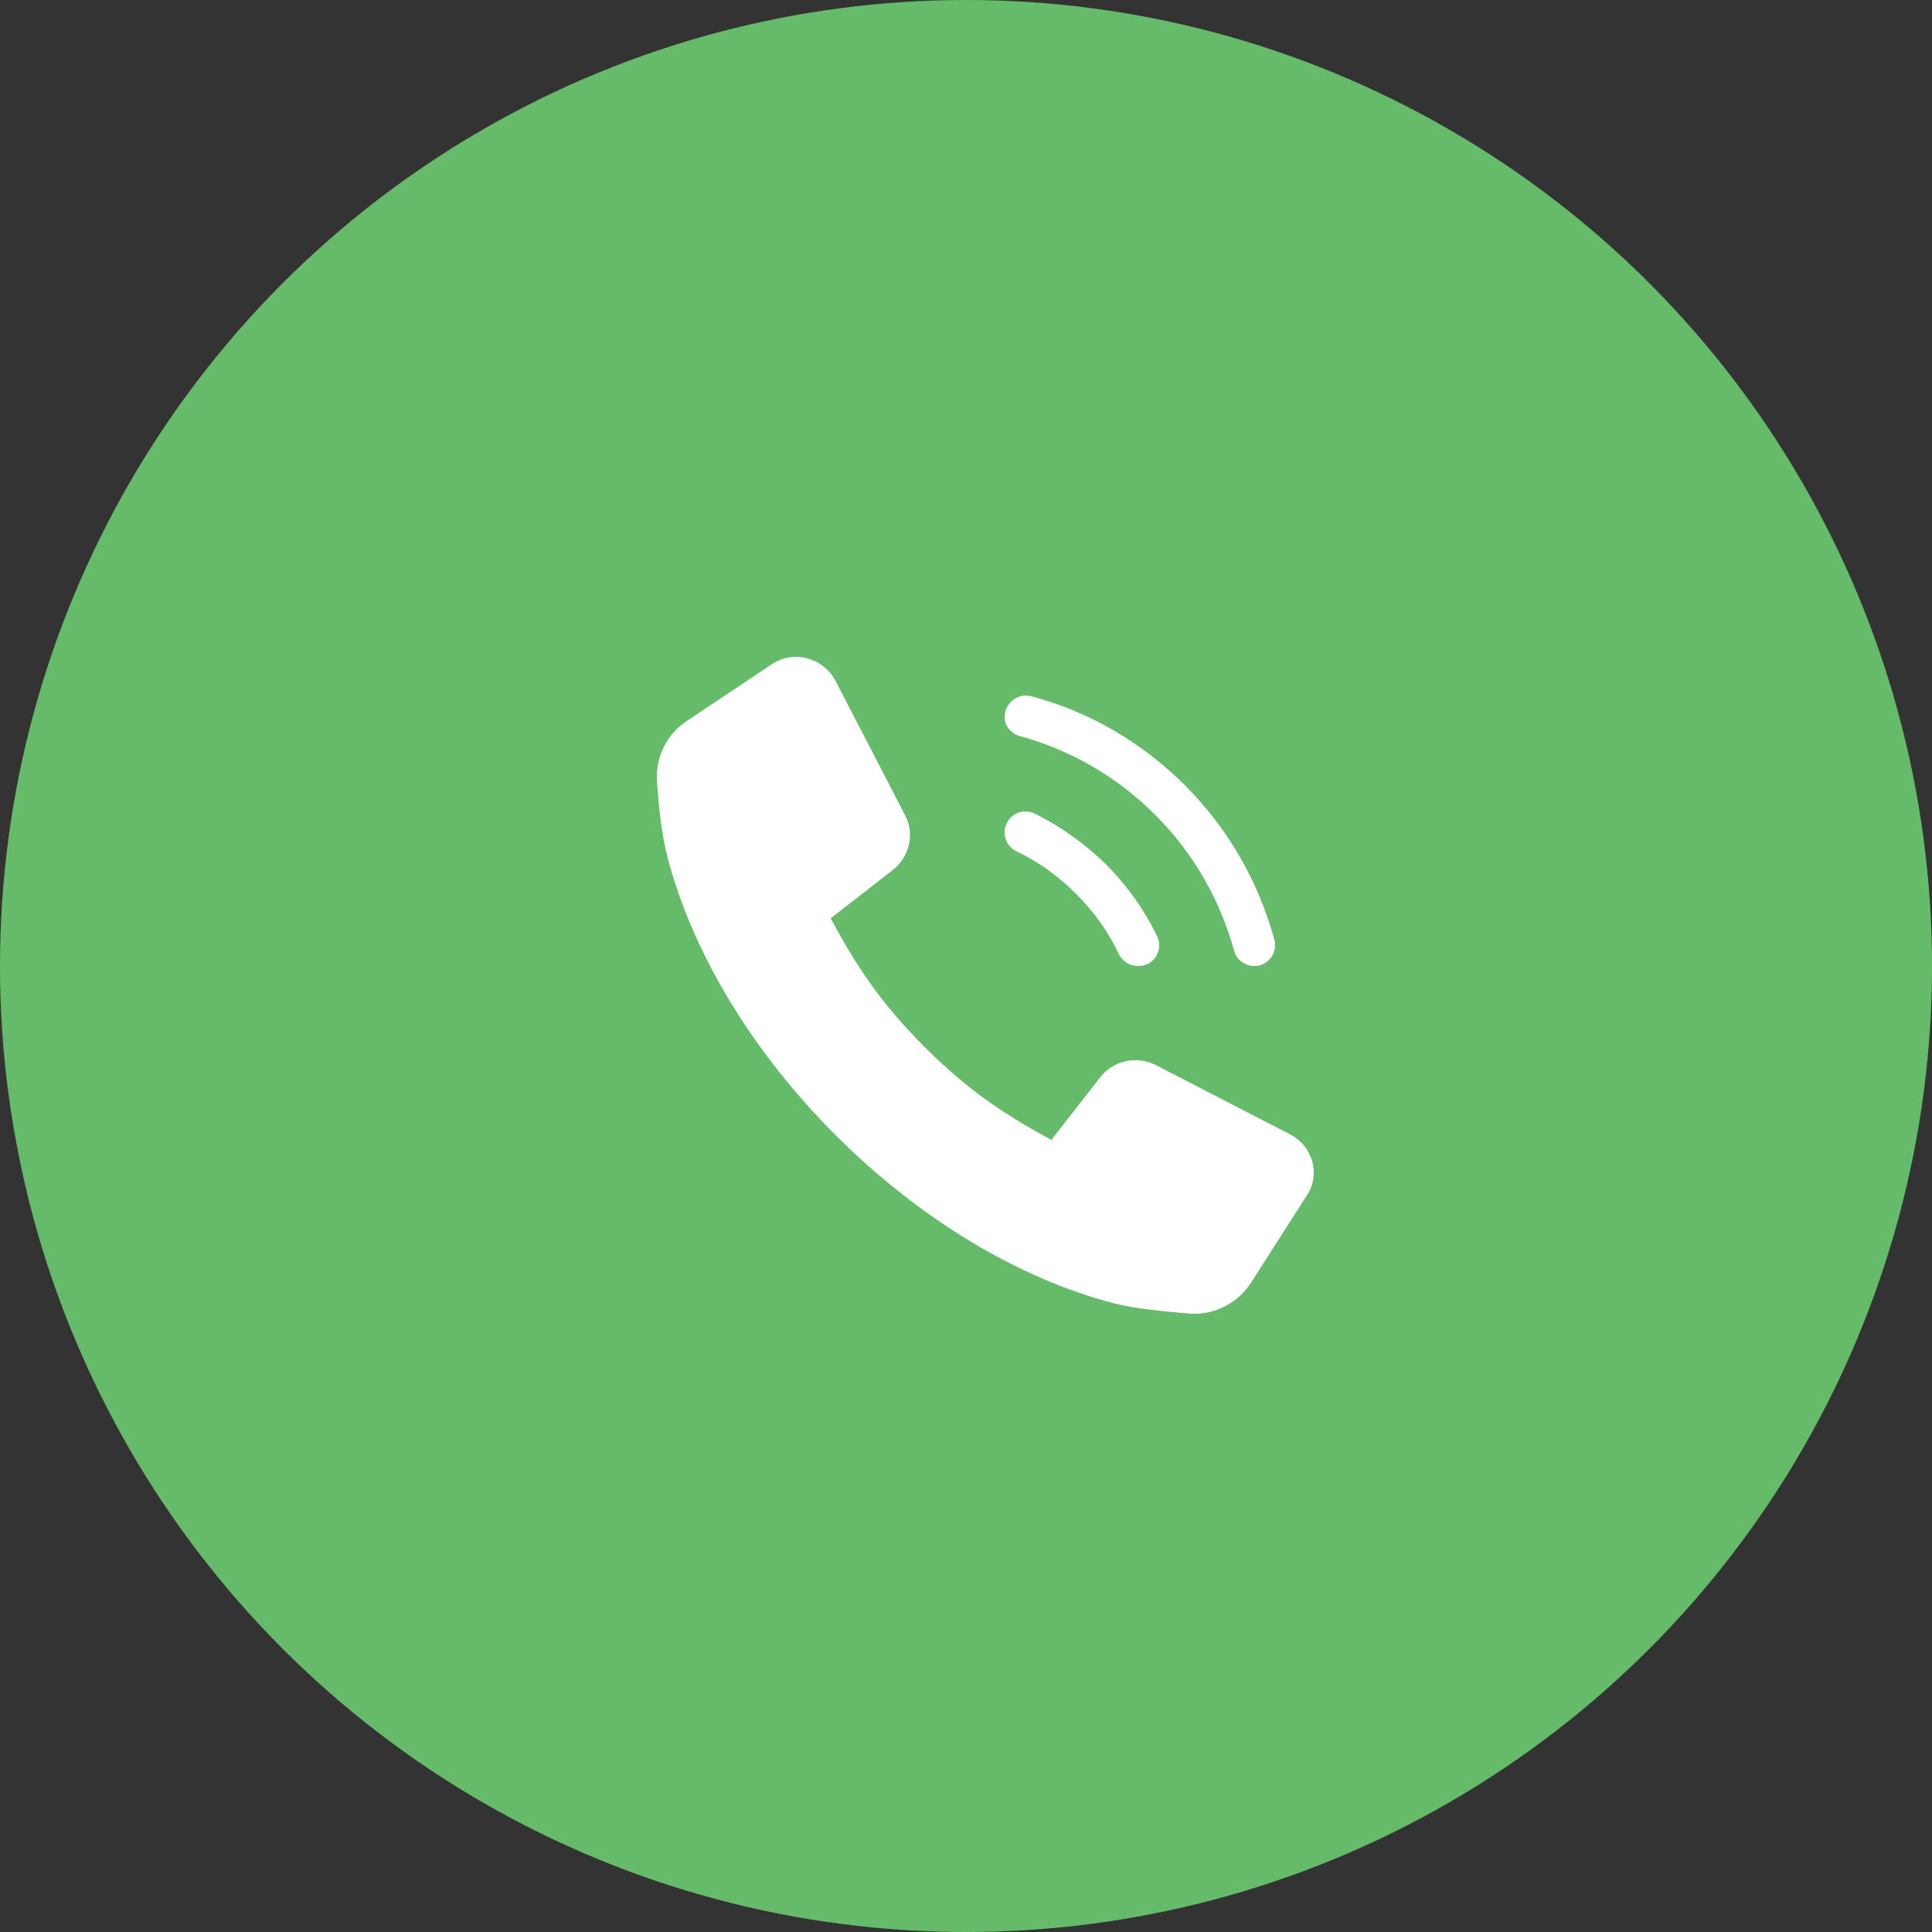
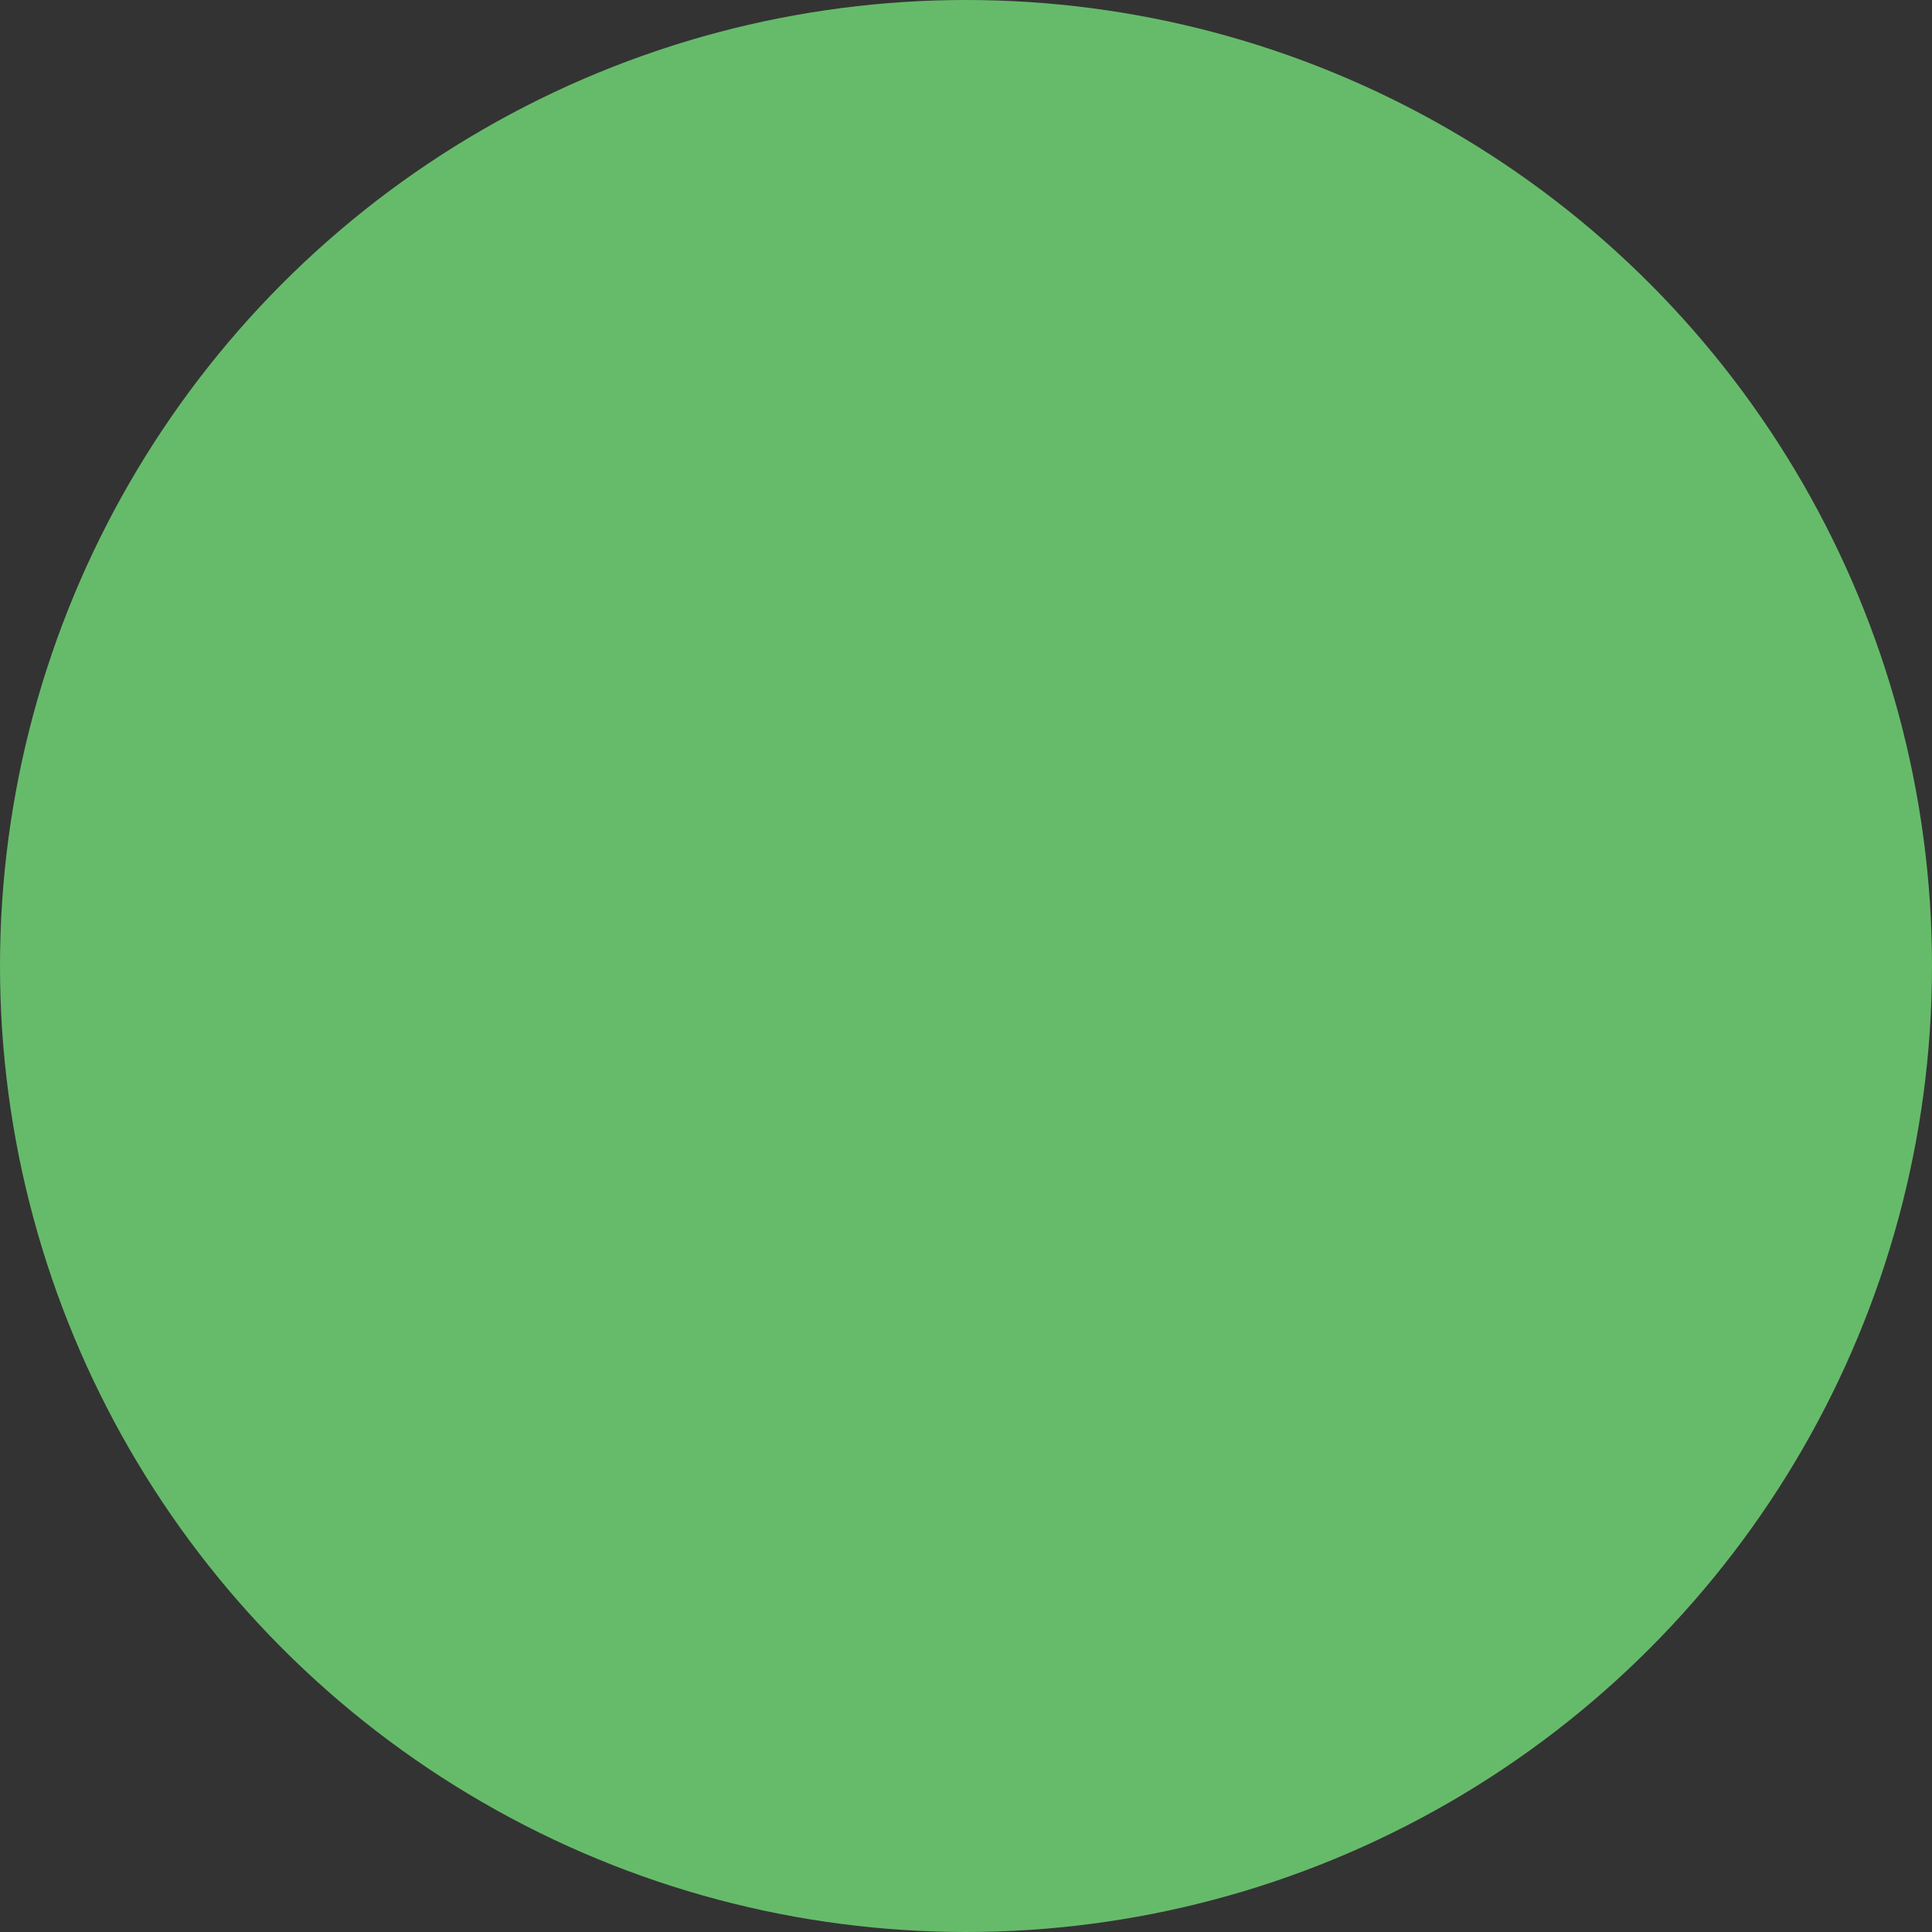
<svg xmlns="http://www.w3.org/2000/svg" width="50" height="50" viewBox="0 0 50 50">
  <rect x="0" y="0" width="50" height="50" fill="#333333" stroke="none" />
  <g fill="none" fill-rule="evenodd">
    <circle cx="25" cy="25" r="25" fill="#66BB6A" />
    <g fill="#FFF" fill-rule="nonzero">
-       <path d="M16.388 12.357l-3.474-1.792c-.483-.25-1.092-.125-1.432.305L10.21 12.5c-1.235-.663-2.185-1.308-3.277-2.4-1.164-1.165-1.79-2.133-2.435-3.333l1.611-1.254c.43-.34.573-.95.305-1.434L4.624.621C4.3.012 3.53-.185 2.975.191L.773 1.661c-.52.34-.806.931-.77 1.54.036.627.125 1.416.269 1.971.644 2.473 2.184 5.035 4.351 7.203s4.728 3.708 7.199 4.353c.555.144 1.343.215 1.988.27.626.035 1.217-.27 1.558-.79L16.8 13.97c.394-.555.18-1.308-.412-1.612zM9.39 2.048c1.327.364 2.529 1.06 3.509 2.042.98.982 1.675 2.185 2.039 3.514.063.238.284.396.521.396.048 0 .095 0 .143-.016.284-.079.458-.38.379-.665-.411-1.503-1.201-2.88-2.308-3.989-1.106-1.108-2.481-1.915-3.983-2.31-.285-.08-.585.094-.664.379-.095.285.08.57.364.65zM9.771 4.053c-.271-.128-.59-.016-.718.257-.128.272-.016.593.255.722.575.272 1.101.658 1.548 1.107.463.465.83.979 1.102 1.556.095.193.287.305.494.305.08 0 .16-.016.24-.048.271-.128.383-.45.255-.722-.335-.69-.782-1.316-1.325-1.861-.542-.53-1.165-.98-1.851-1.316z" transform="translate(17 17)" />
-     </g>
+       </g>
  </g>
</svg>